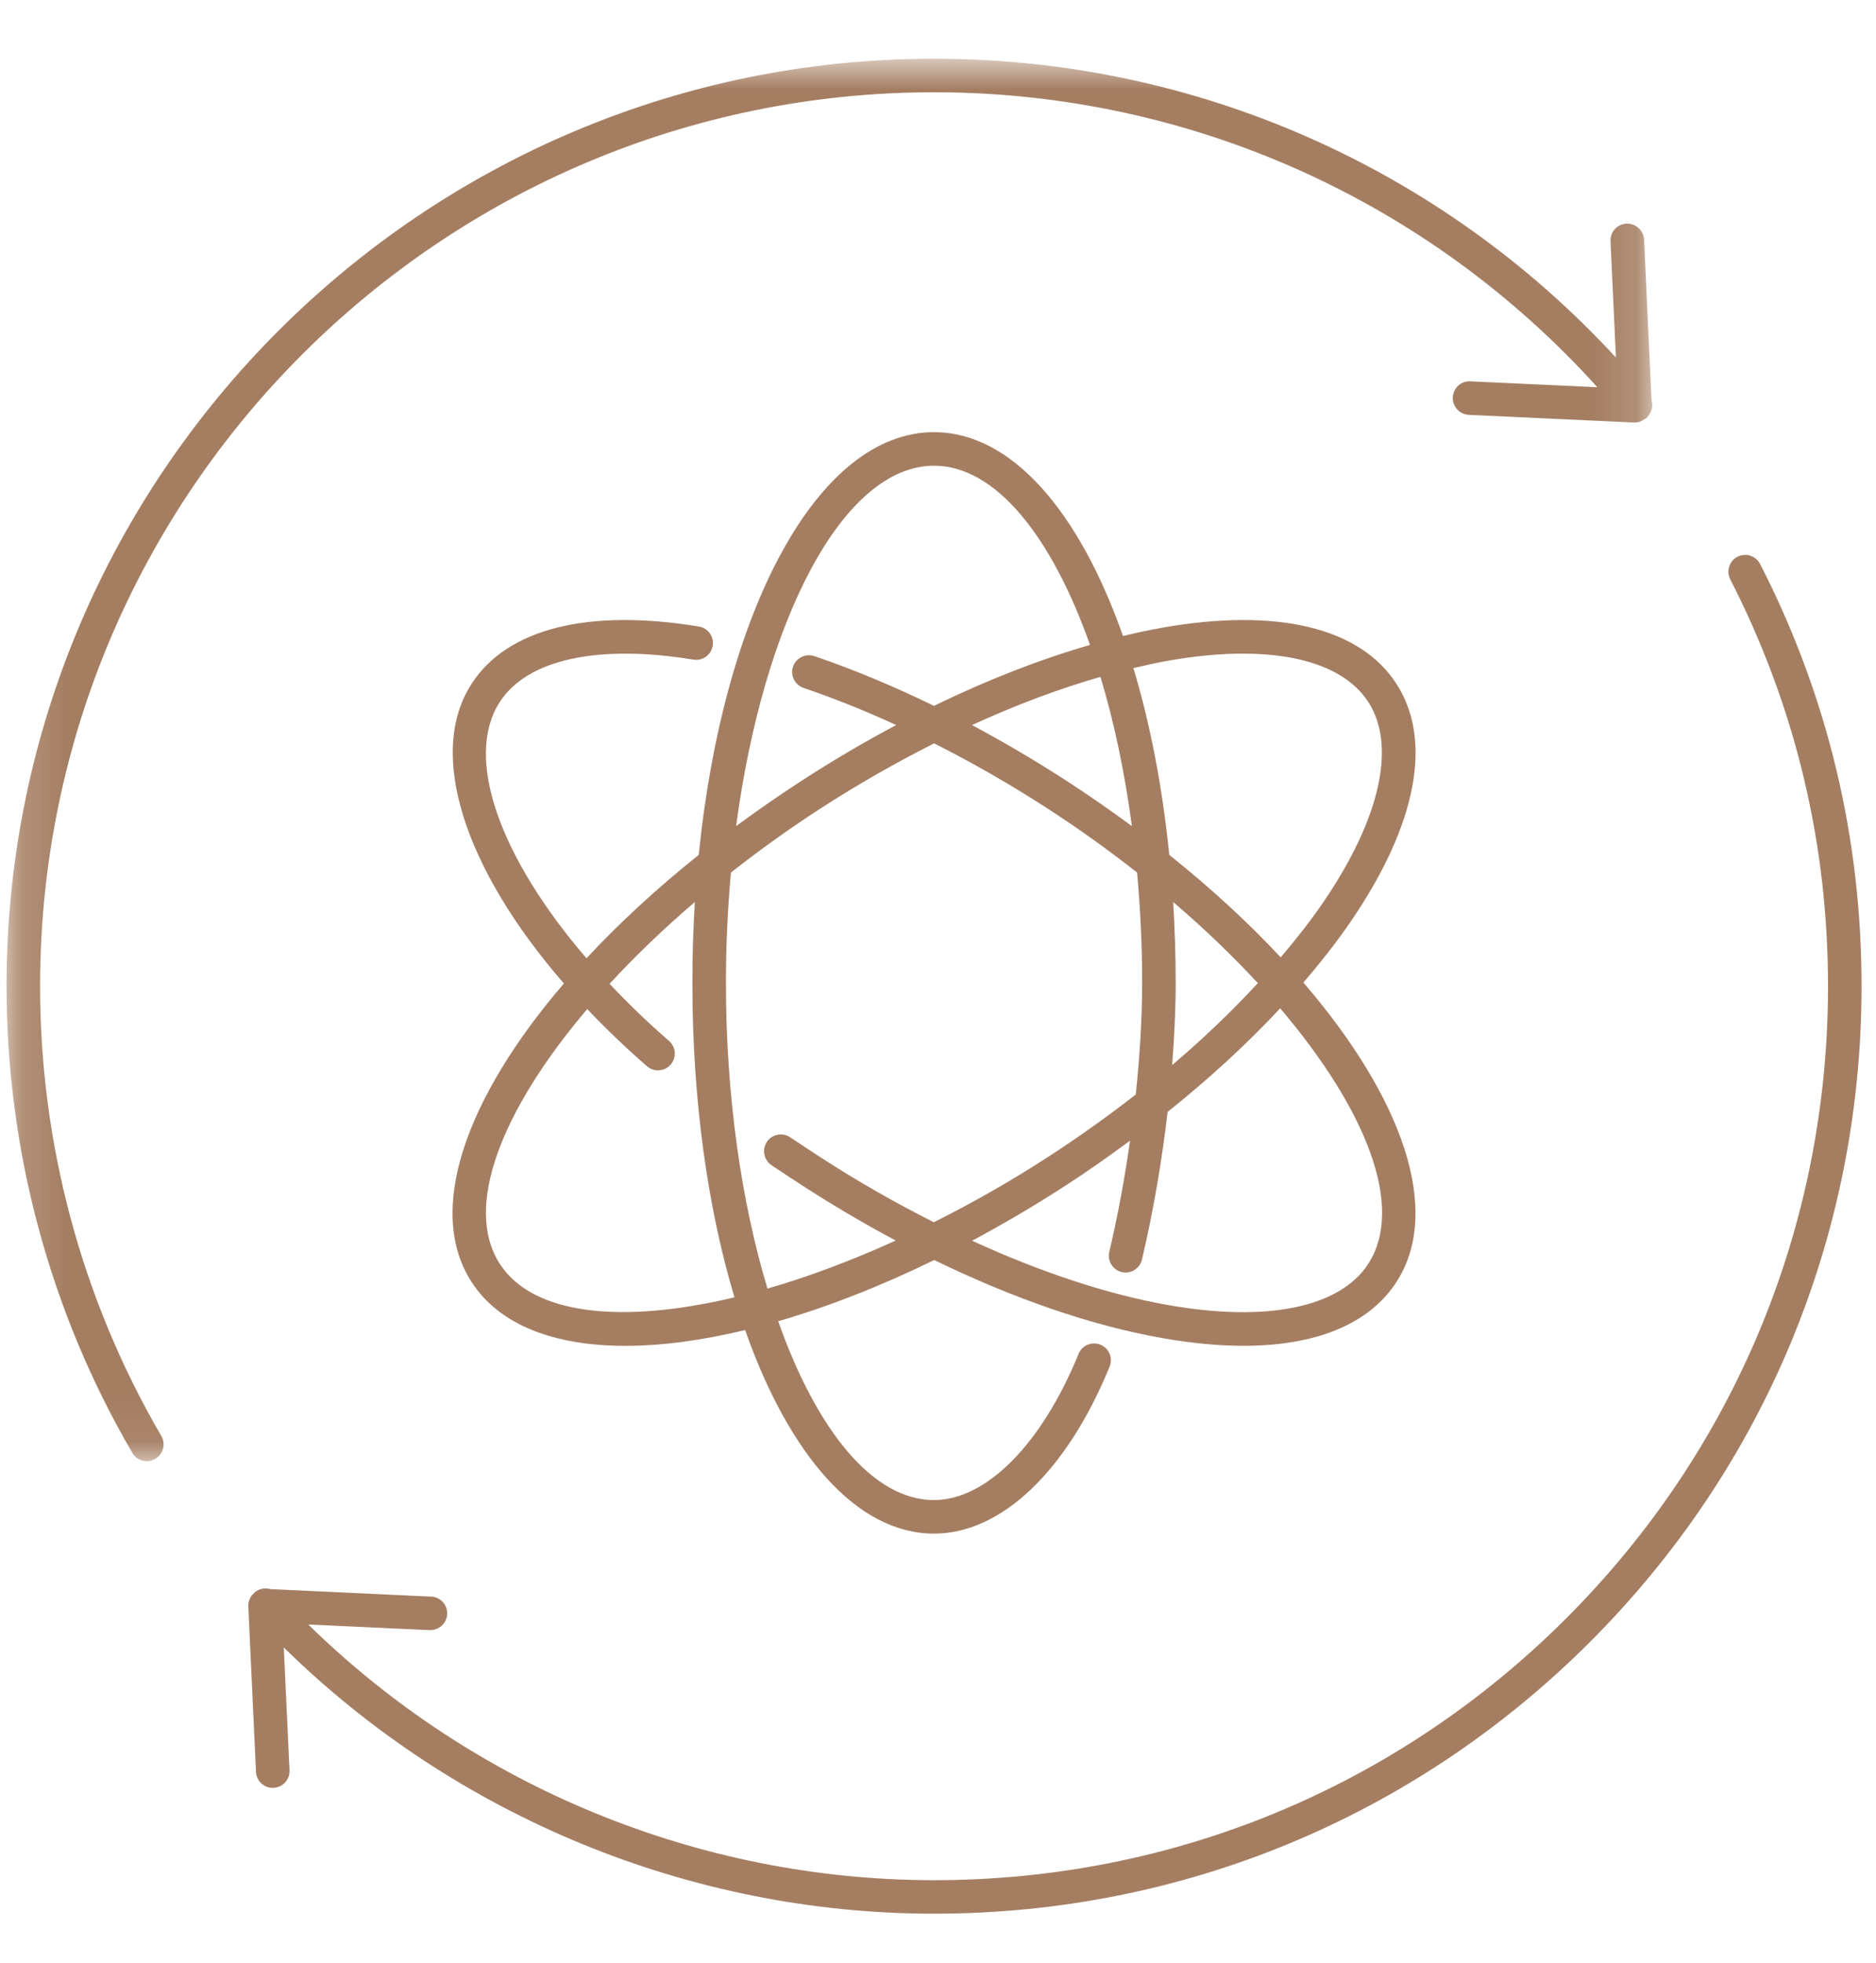
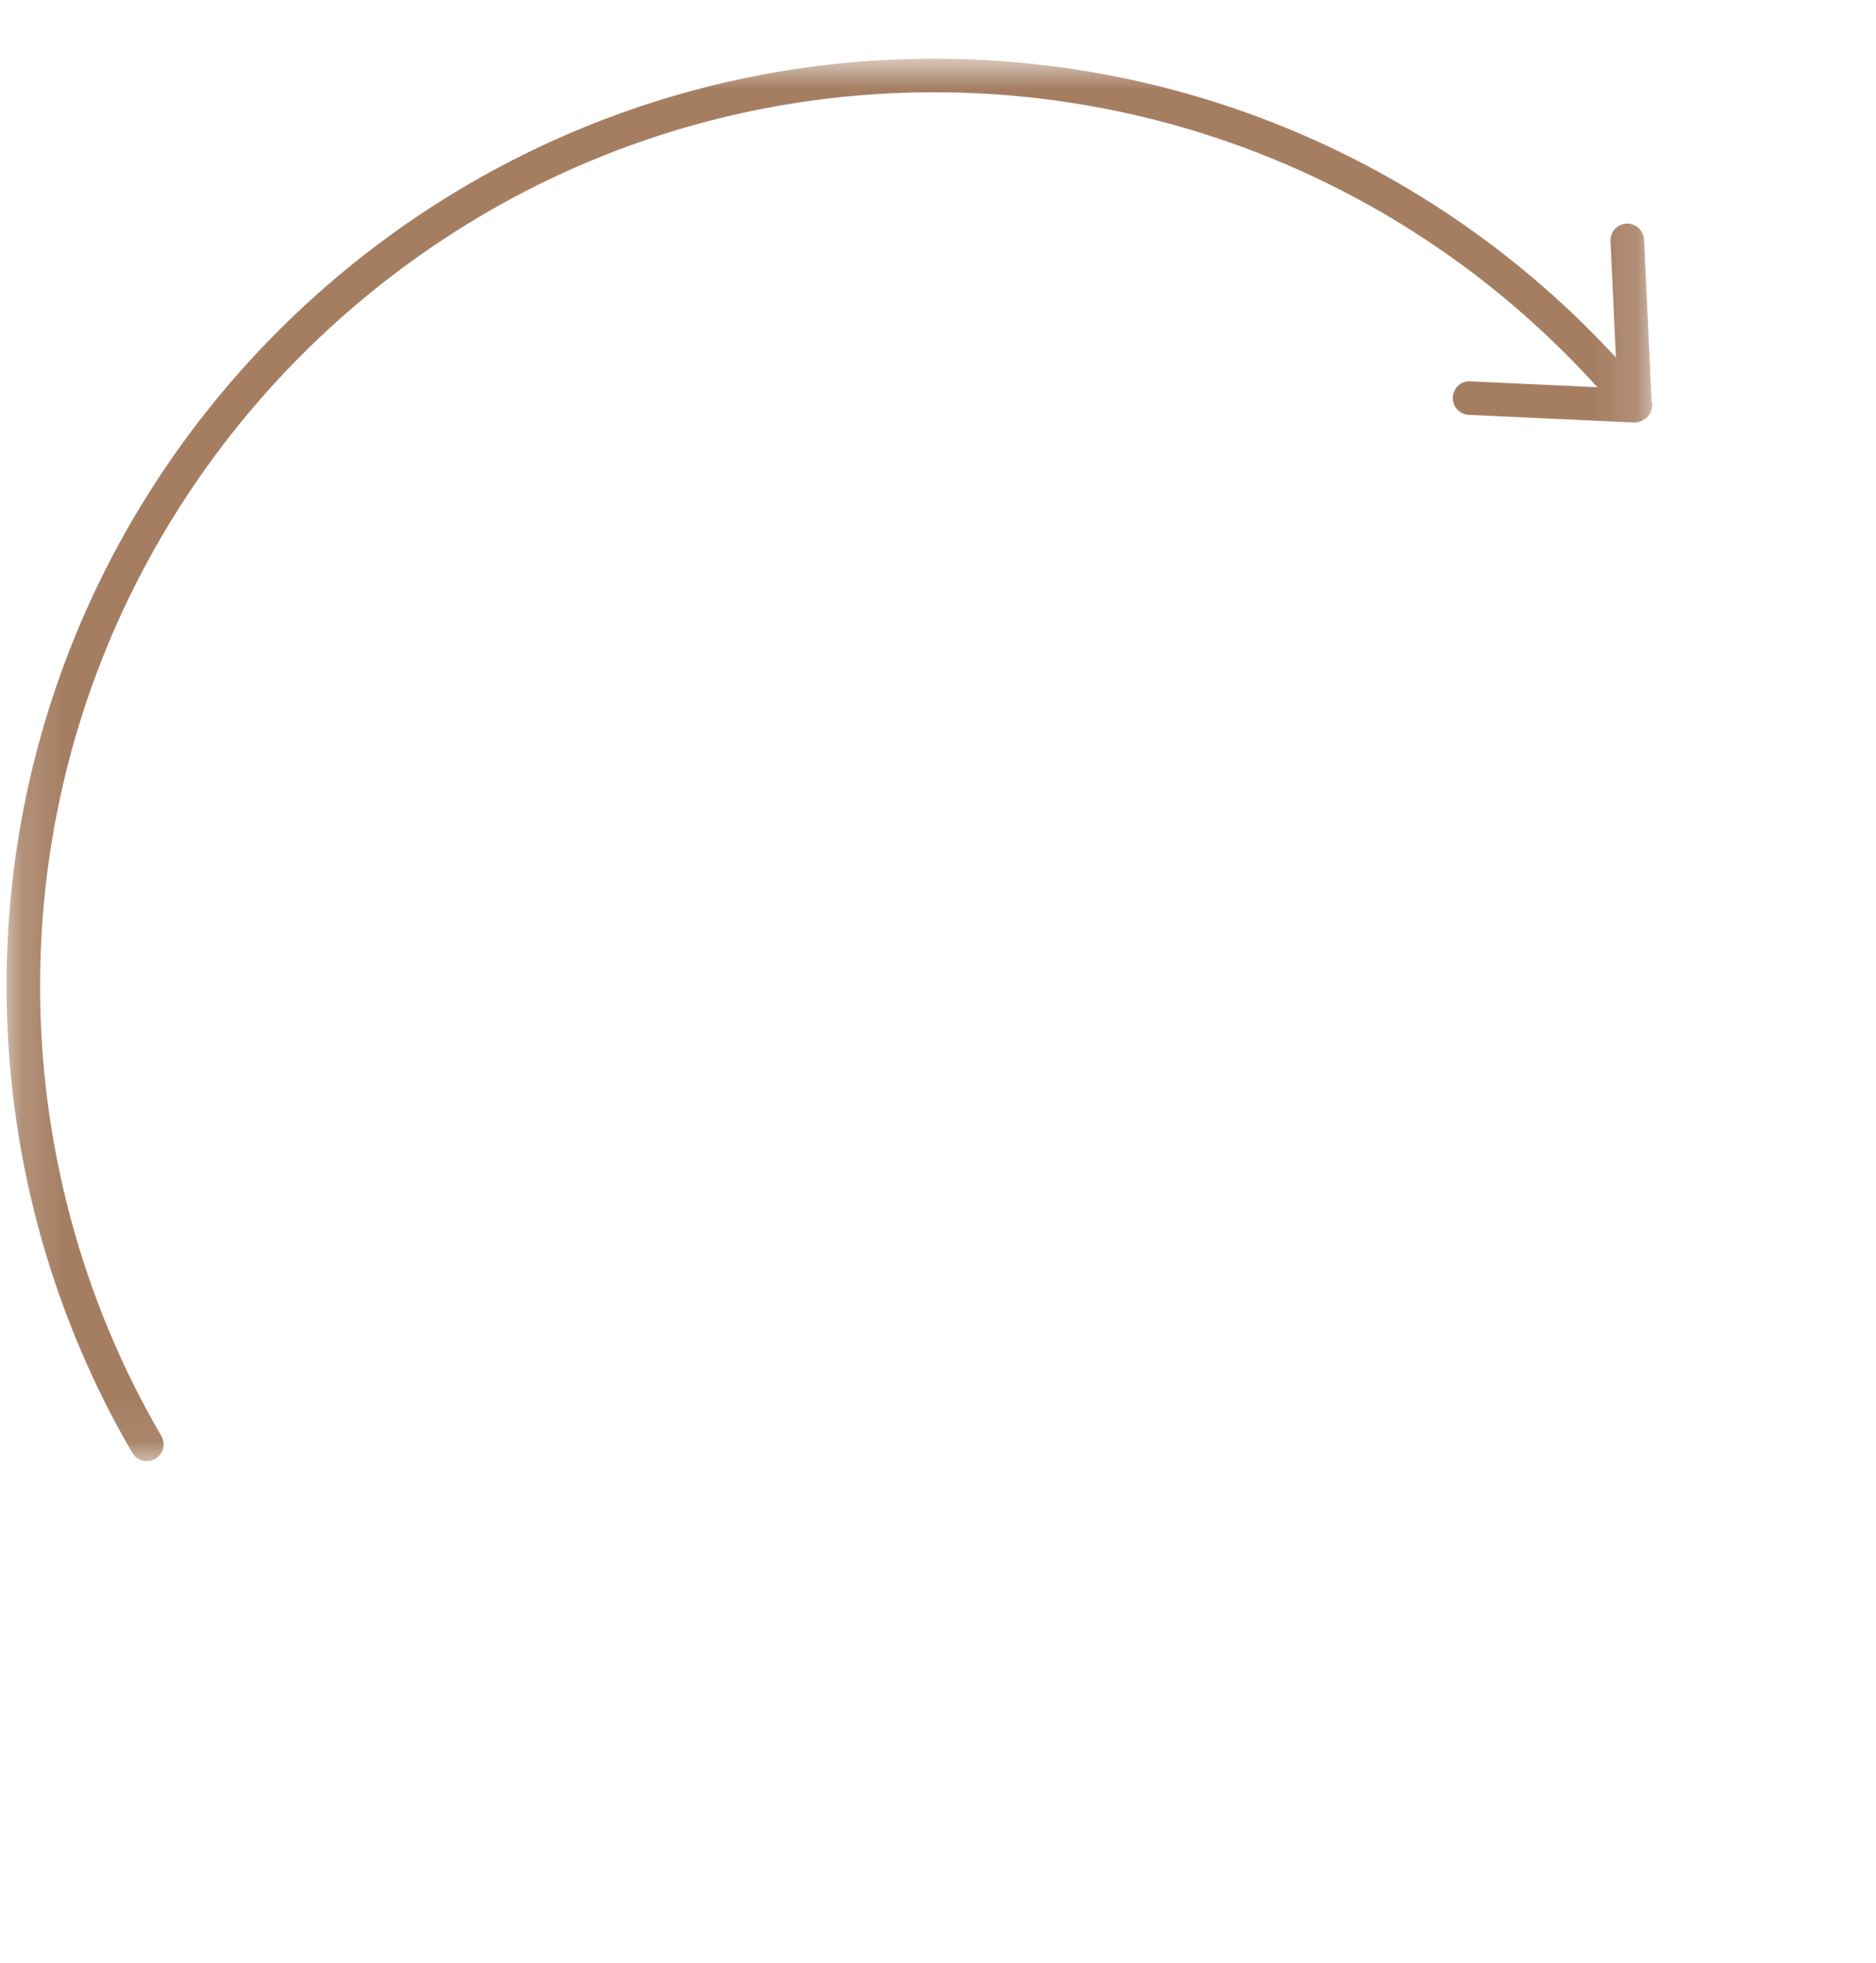
<svg xmlns="http://www.w3.org/2000/svg" xmlns:xlink="http://www.w3.org/1999/xlink" width="43px" height="45px" viewBox="0 0 43 45" version="1.1">
  <title>Group 79</title>
  <defs>
    <polygon id="path-1" points="0.15 0.796 37.871 0.796 37.871 32.943 0.15 32.943" />
  </defs>
  <g id="Page-1" stroke="none" stroke-width="1" fill="none" fill-rule="evenodd">
    <g id="EX-vormen-van-circulariteit" transform="translate(-310, -711)">
      <g id="Group-79" transform="translate(310, 711.55)">
        <g id="Group-74">
          <mask id="mask-2" fill="white">
            <use xlink:href="#path-1" />
          </mask>
          <g id="Clip-73" />
          <path d="M0.919,22.006 C0.946,10.724 10.133,1.565 21.409,1.565 L21.459,1.565 C27.266,1.579 32.738,4.035 36.613,8.326 L33.703,8.191 C33.487,8.177 33.311,8.345 33.3,8.557 C33.291,8.769 33.455,8.949 33.667,8.959 L37.458,9.135 L37.476,9.135 C37.558,9.135 37.634,9.103 37.7,9.055 C37.711,9.048 37.723,9.045 37.733,9.037 C37.736,9.034 37.738,9.03 37.741,9.027 C37.743,9.026 37.746,9.025 37.748,9.023 C37.753,9.017 37.755,9.009 37.761,9.003 C37.859,8.901 37.896,8.758 37.855,8.627 L37.684,4.942 C37.673,4.73 37.491,4.569 37.281,4.576 C37.069,4.585 36.905,4.766 36.915,4.978 L37.039,7.645 C33.028,3.294 27.413,0.809 21.461,0.796 L21.409,0.796 C9.711,0.796 0.178,10.3 0.15,22.004 C0.141,25.786 1.137,29.503 3.033,32.752 C3.104,32.874 3.233,32.943 3.365,32.943 C3.431,32.943 3.497,32.926 3.558,32.89 C3.742,32.783 3.804,32.548 3.697,32.364 C1.871,29.234 0.91,25.652 0.919,22.006" id="Fill-72" fill="#A57E62" mask="url(#mask-2)" />
        </g>
-         <path d="M40.344,12.378 C40.247,12.19 40.015,12.115 39.826,12.211 C39.637,12.308 39.563,12.539 39.659,12.729 C41.154,15.648 41.908,18.802 41.9,22.105 C41.887,27.578 39.743,32.719 35.864,36.58 C31.996,40.429 26.865,42.547 21.411,42.547 L21.36,42.547 C16.021,42.534 10.867,40.409 7.065,36.686 L9.848,36.815 C10.06,36.82 10.24,36.661 10.25,36.45 C10.261,36.237 10.097,36.057 9.884,36.047 L6.196,35.875 C6.071,35.84 5.933,35.863 5.831,35.957 C5.826,35.961 5.824,35.968 5.821,35.972 C5.815,35.977 5.809,35.978 5.804,35.983 C5.727,36.06 5.686,36.164 5.692,36.273 L5.867,40.064 C5.878,40.27 6.047,40.431 6.252,40.431 C6.258,40.43 6.263,40.43 6.27,40.43 C6.482,40.421 6.646,40.241 6.636,40.028 L6.505,37.213 C10.452,41.089 15.809,43.302 21.358,43.315 L21.411,43.315 C27.07,43.315 32.393,41.118 36.406,37.125 C40.431,33.119 42.655,27.786 42.669,22.107 C42.677,18.681 41.896,15.408 40.344,12.378" id="Fill-75" fill="#A57E62" />
-         <path d="M31.362,28.419 C30.713,29.422 29.037,29.765 26.763,29.362 C25.369,29.115 23.841,28.605 22.281,27.889 C22.989,27.512 23.703,27.092 24.417,26.63 C24.931,26.298 25.422,25.95 25.902,25.596 C25.78,26.457 25.621,27.319 25.426,28.146 C25.378,28.352 25.505,28.559 25.712,28.608 C25.919,28.657 26.126,28.528 26.175,28.322 C26.433,27.227 26.631,26.07 26.763,24.937 C27.719,24.173 28.586,23.375 29.343,22.563 C31.326,24.892 32.201,27.122 31.362,28.419 M17.591,28.987 C16.995,27.009 16.639,24.575 16.639,21.98 C16.639,21.114 16.68,20.268 16.754,19.45 C17.402,18.941 18.09,18.445 18.818,17.975 C19.676,17.419 20.546,16.927 21.411,16.489 C22.28,16.928 23.15,17.425 23.999,17.975 C24.727,18.445 25.415,18.941 26.063,19.45 C26.138,20.268 26.179,21.114 26.179,21.98 C26.179,22.782 26.126,23.651 26.033,24.538 C25.391,25.038 24.712,25.523 23.999,25.984 C23.137,26.543 22.266,27.034 21.404,27.466 C20.54,27.03 19.673,26.538 18.818,25.984 C18.645,25.872 18.28,25.633 18.112,25.519 C17.937,25.401 17.697,25.446 17.578,25.622 C17.46,25.799 17.506,26.037 17.682,26.157 C17.853,26.273 18.224,26.517 18.4,26.63 C19.104,27.086 19.818,27.505 20.53,27.885 C19.516,28.347 18.526,28.717 17.591,28.987 M11.456,28.419 C10.619,27.125 11.487,24.903 13.46,22.58 C13.879,23.022 14.335,23.46 14.83,23.89 C14.903,23.954 14.992,23.984 15.082,23.984 C15.189,23.984 15.296,23.94 15.372,23.852 C15.512,23.692 15.495,23.449 15.335,23.31 C14.84,22.88 14.388,22.441 13.972,22.001 C14.552,21.372 15.204,20.743 15.927,20.126 C15.89,20.73 15.87,21.348 15.87,21.98 C15.87,24.68 16.225,27.156 16.835,29.187 C14.264,29.801 12.217,29.597 11.456,28.419 M21.408,10.125 C22.815,10.125 24.102,11.734 24.984,14.233 C23.831,14.566 22.626,15.036 21.408,15.629 C20.484,15.179 19.561,14.794 18.665,14.489 C18.465,14.423 18.246,14.529 18.177,14.73 C18.109,14.931 18.217,15.149 18.418,15.218 C19.113,15.454 19.825,15.74 20.542,16.069 C19.825,16.45 19.108,16.871 18.4,17.329 C17.869,17.672 17.361,18.026 16.873,18.385 C17.503,13.652 19.325,10.125 21.408,10.125 M25.944,18.385 C25.456,18.026 24.948,17.672 24.417,17.329 C23.715,16.875 22.998,16.454 22.279,16.07 C23.284,15.609 24.273,15.238 25.224,14.965 C25.535,15.995 25.78,17.149 25.944,18.385 M28.831,21.985 C28.242,22.622 27.589,23.251 26.867,23.863 C26.918,23.213 26.948,22.578 26.948,21.98 C26.948,21.348 26.927,20.73 26.891,20.126 C27.607,20.738 28.254,21.362 28.831,21.985 M26.763,14.597 C27.387,14.487 27.965,14.432 28.491,14.432 C29.879,14.432 30.891,14.813 31.362,15.54 C32.011,16.544 31.637,18.213 30.337,20.122 C30.049,20.545 29.715,20.971 29.355,21.394 C28.617,20.603 27.761,19.812 26.801,19.045 C26.643,17.48 26.362,16.034 25.979,14.764 C26.244,14.701 26.507,14.643 26.763,14.597 M30.973,20.555 C32.477,18.346 32.845,16.417 32.007,15.123 C31.171,13.829 29.26,13.374 26.628,13.84 C26.337,13.892 26.04,13.956 25.74,14.028 C24.733,11.163 23.181,9.356 21.408,9.356 C18.747,9.356 16.582,13.428 16.016,19.045 C15.048,19.819 14.185,20.617 13.443,21.415 C11.456,19.105 10.628,16.82 11.456,15.54 C12.086,14.564 13.706,14.211 15.895,14.57 C16.105,14.605 16.302,14.462 16.336,14.252 C16.371,14.043 16.229,13.845 16.02,13.811 C13.478,13.393 11.626,13.859 10.81,15.123 C9.775,16.722 10.645,19.367 12.925,21.993 C10.658,24.635 9.758,27.211 10.81,28.837 C11.448,29.824 12.702,30.299 14.335,30.299 C15.163,30.299 16.088,30.176 17.079,29.937 C18.086,32.799 19.638,34.603 21.408,34.603 C22.951,34.603 24.455,33.172 25.434,30.774 C25.514,30.578 25.42,30.353 25.223,30.273 C25.026,30.191 24.802,30.287 24.722,30.484 C23.878,32.551 22.608,33.834 21.408,33.834 C20.004,33.834 18.718,32.23 17.837,29.735 C18.969,29.407 20.175,28.937 21.413,28.332 C23.223,29.213 25.008,29.832 26.628,30.119 C27.302,30.239 27.929,30.298 28.502,30.298 C30.168,30.298 31.385,29.799 32.007,28.837 C33.062,27.207 32.155,24.621 29.875,21.971 C30.28,21.501 30.651,21.027 30.973,20.555" id="Fill-77" fill="#A57E62" />
      </g>
    </g>
  </g>
</svg>